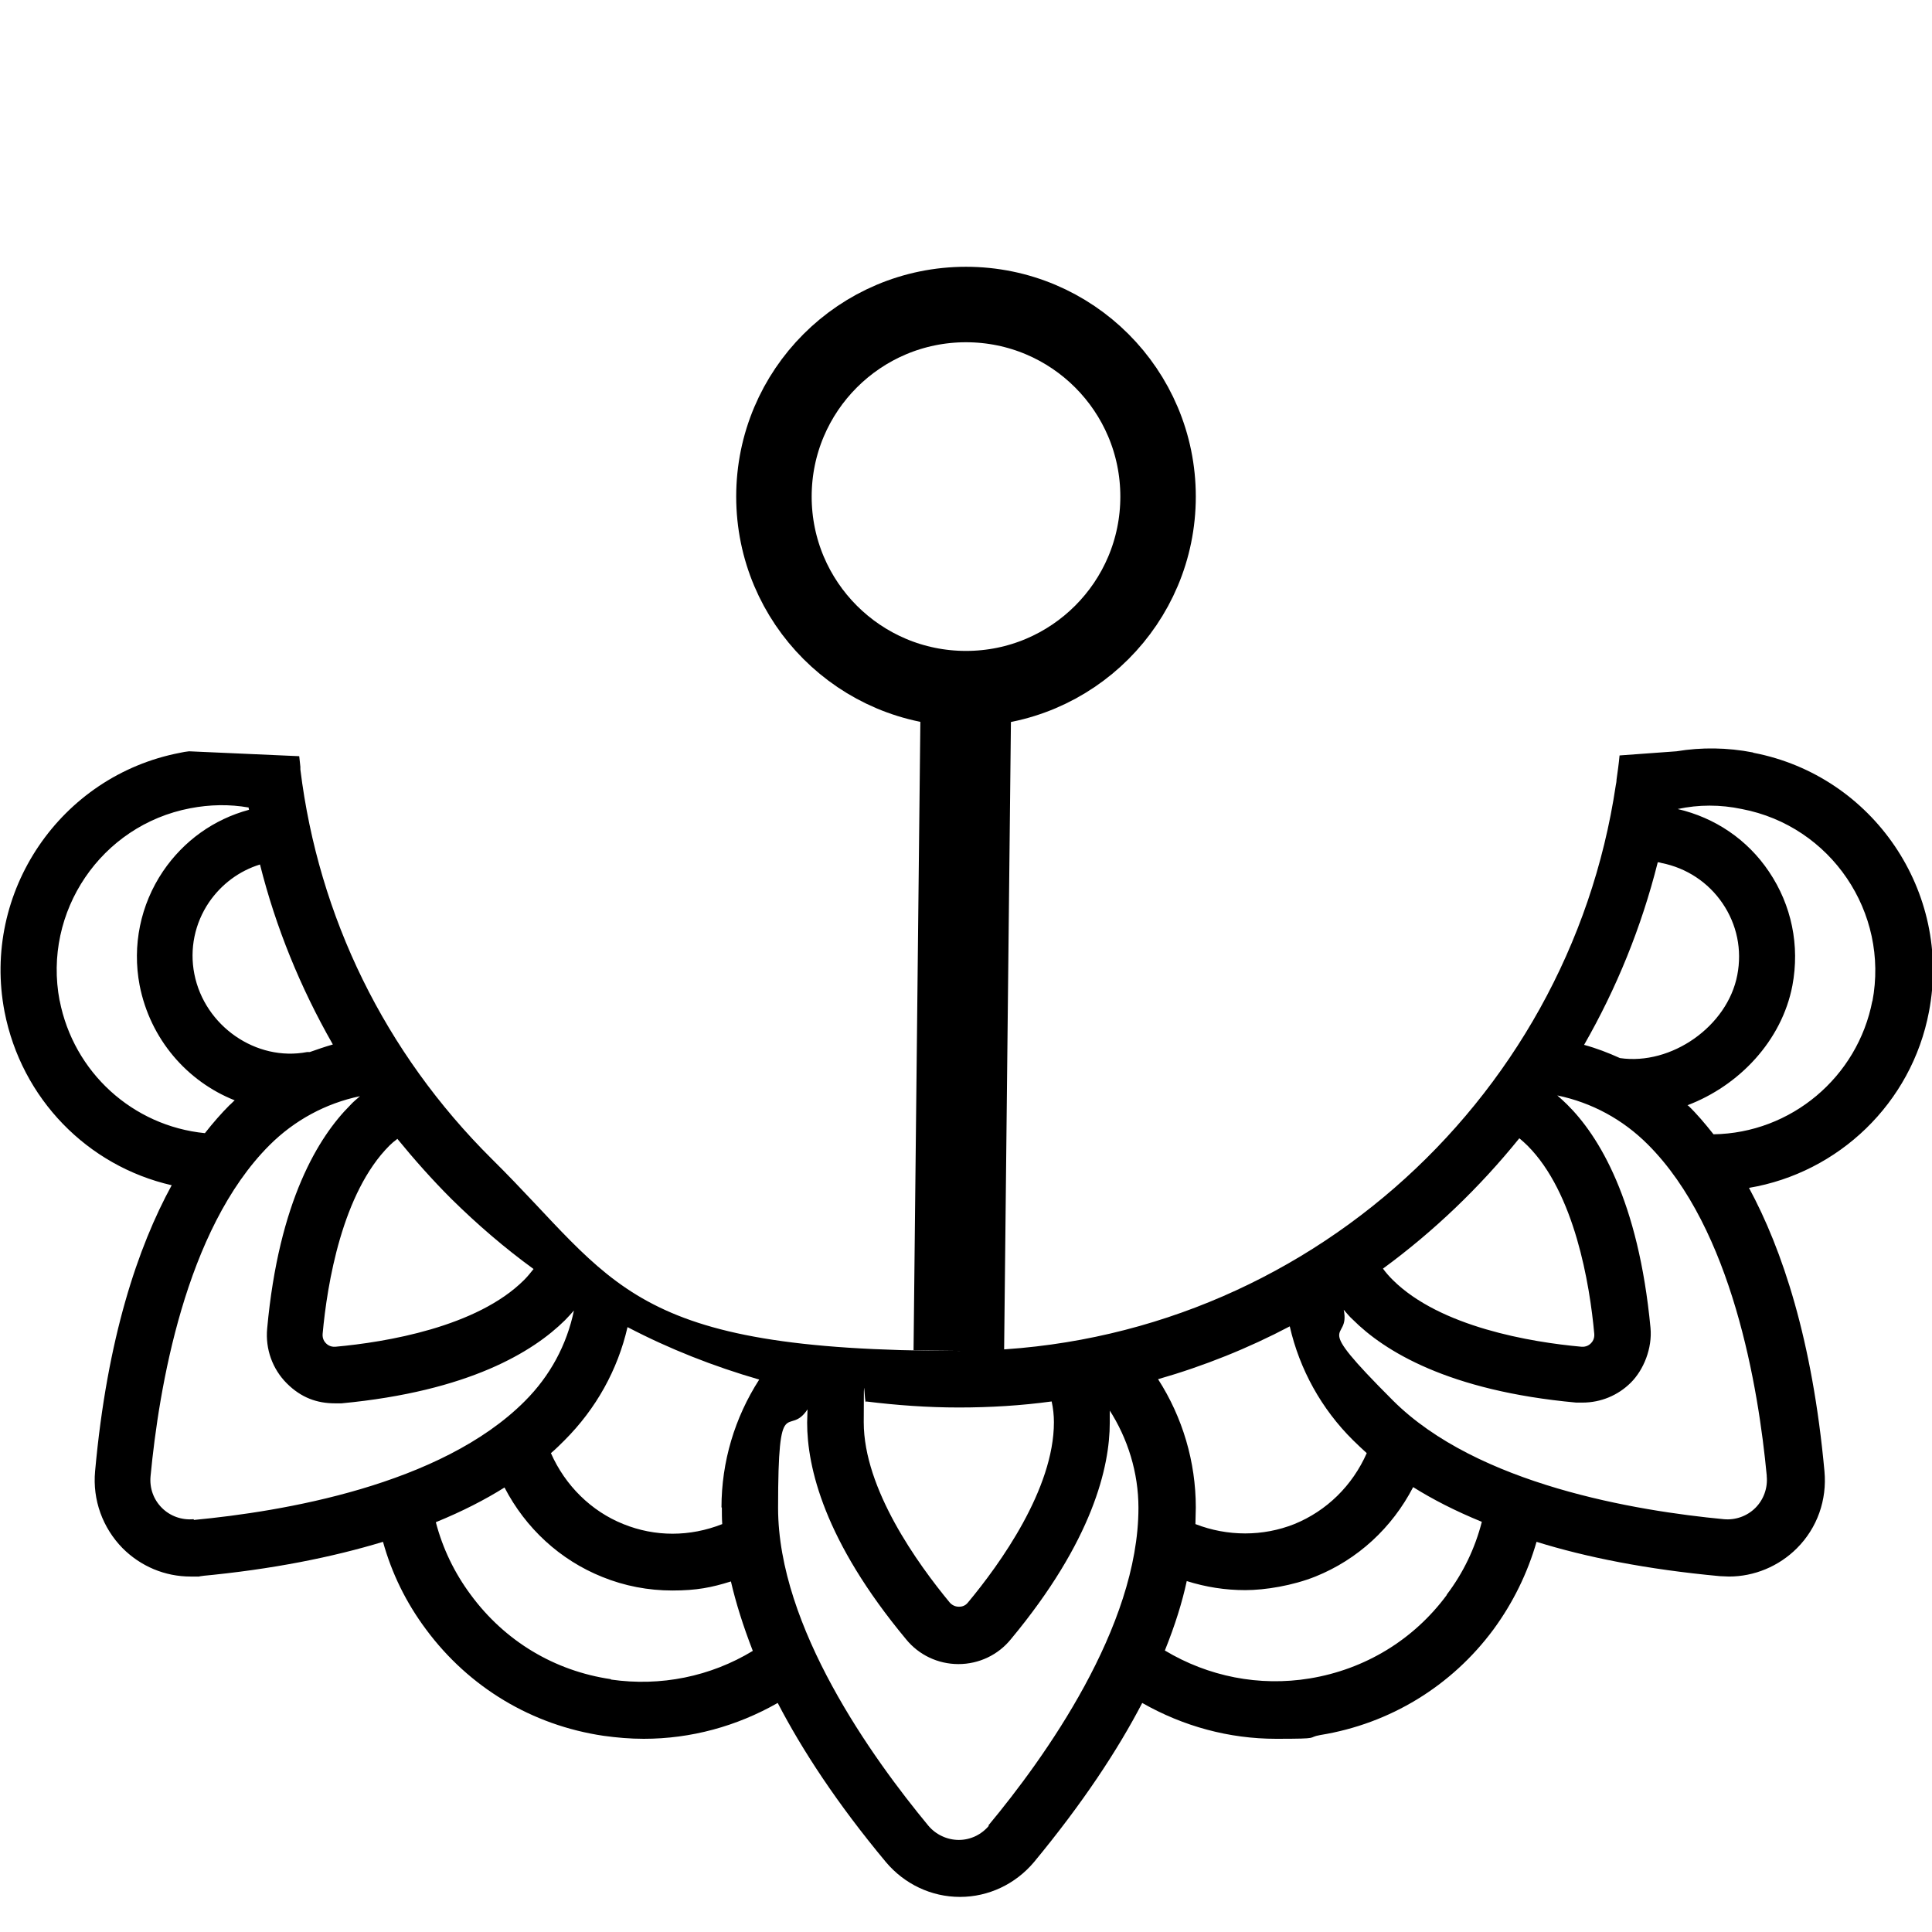
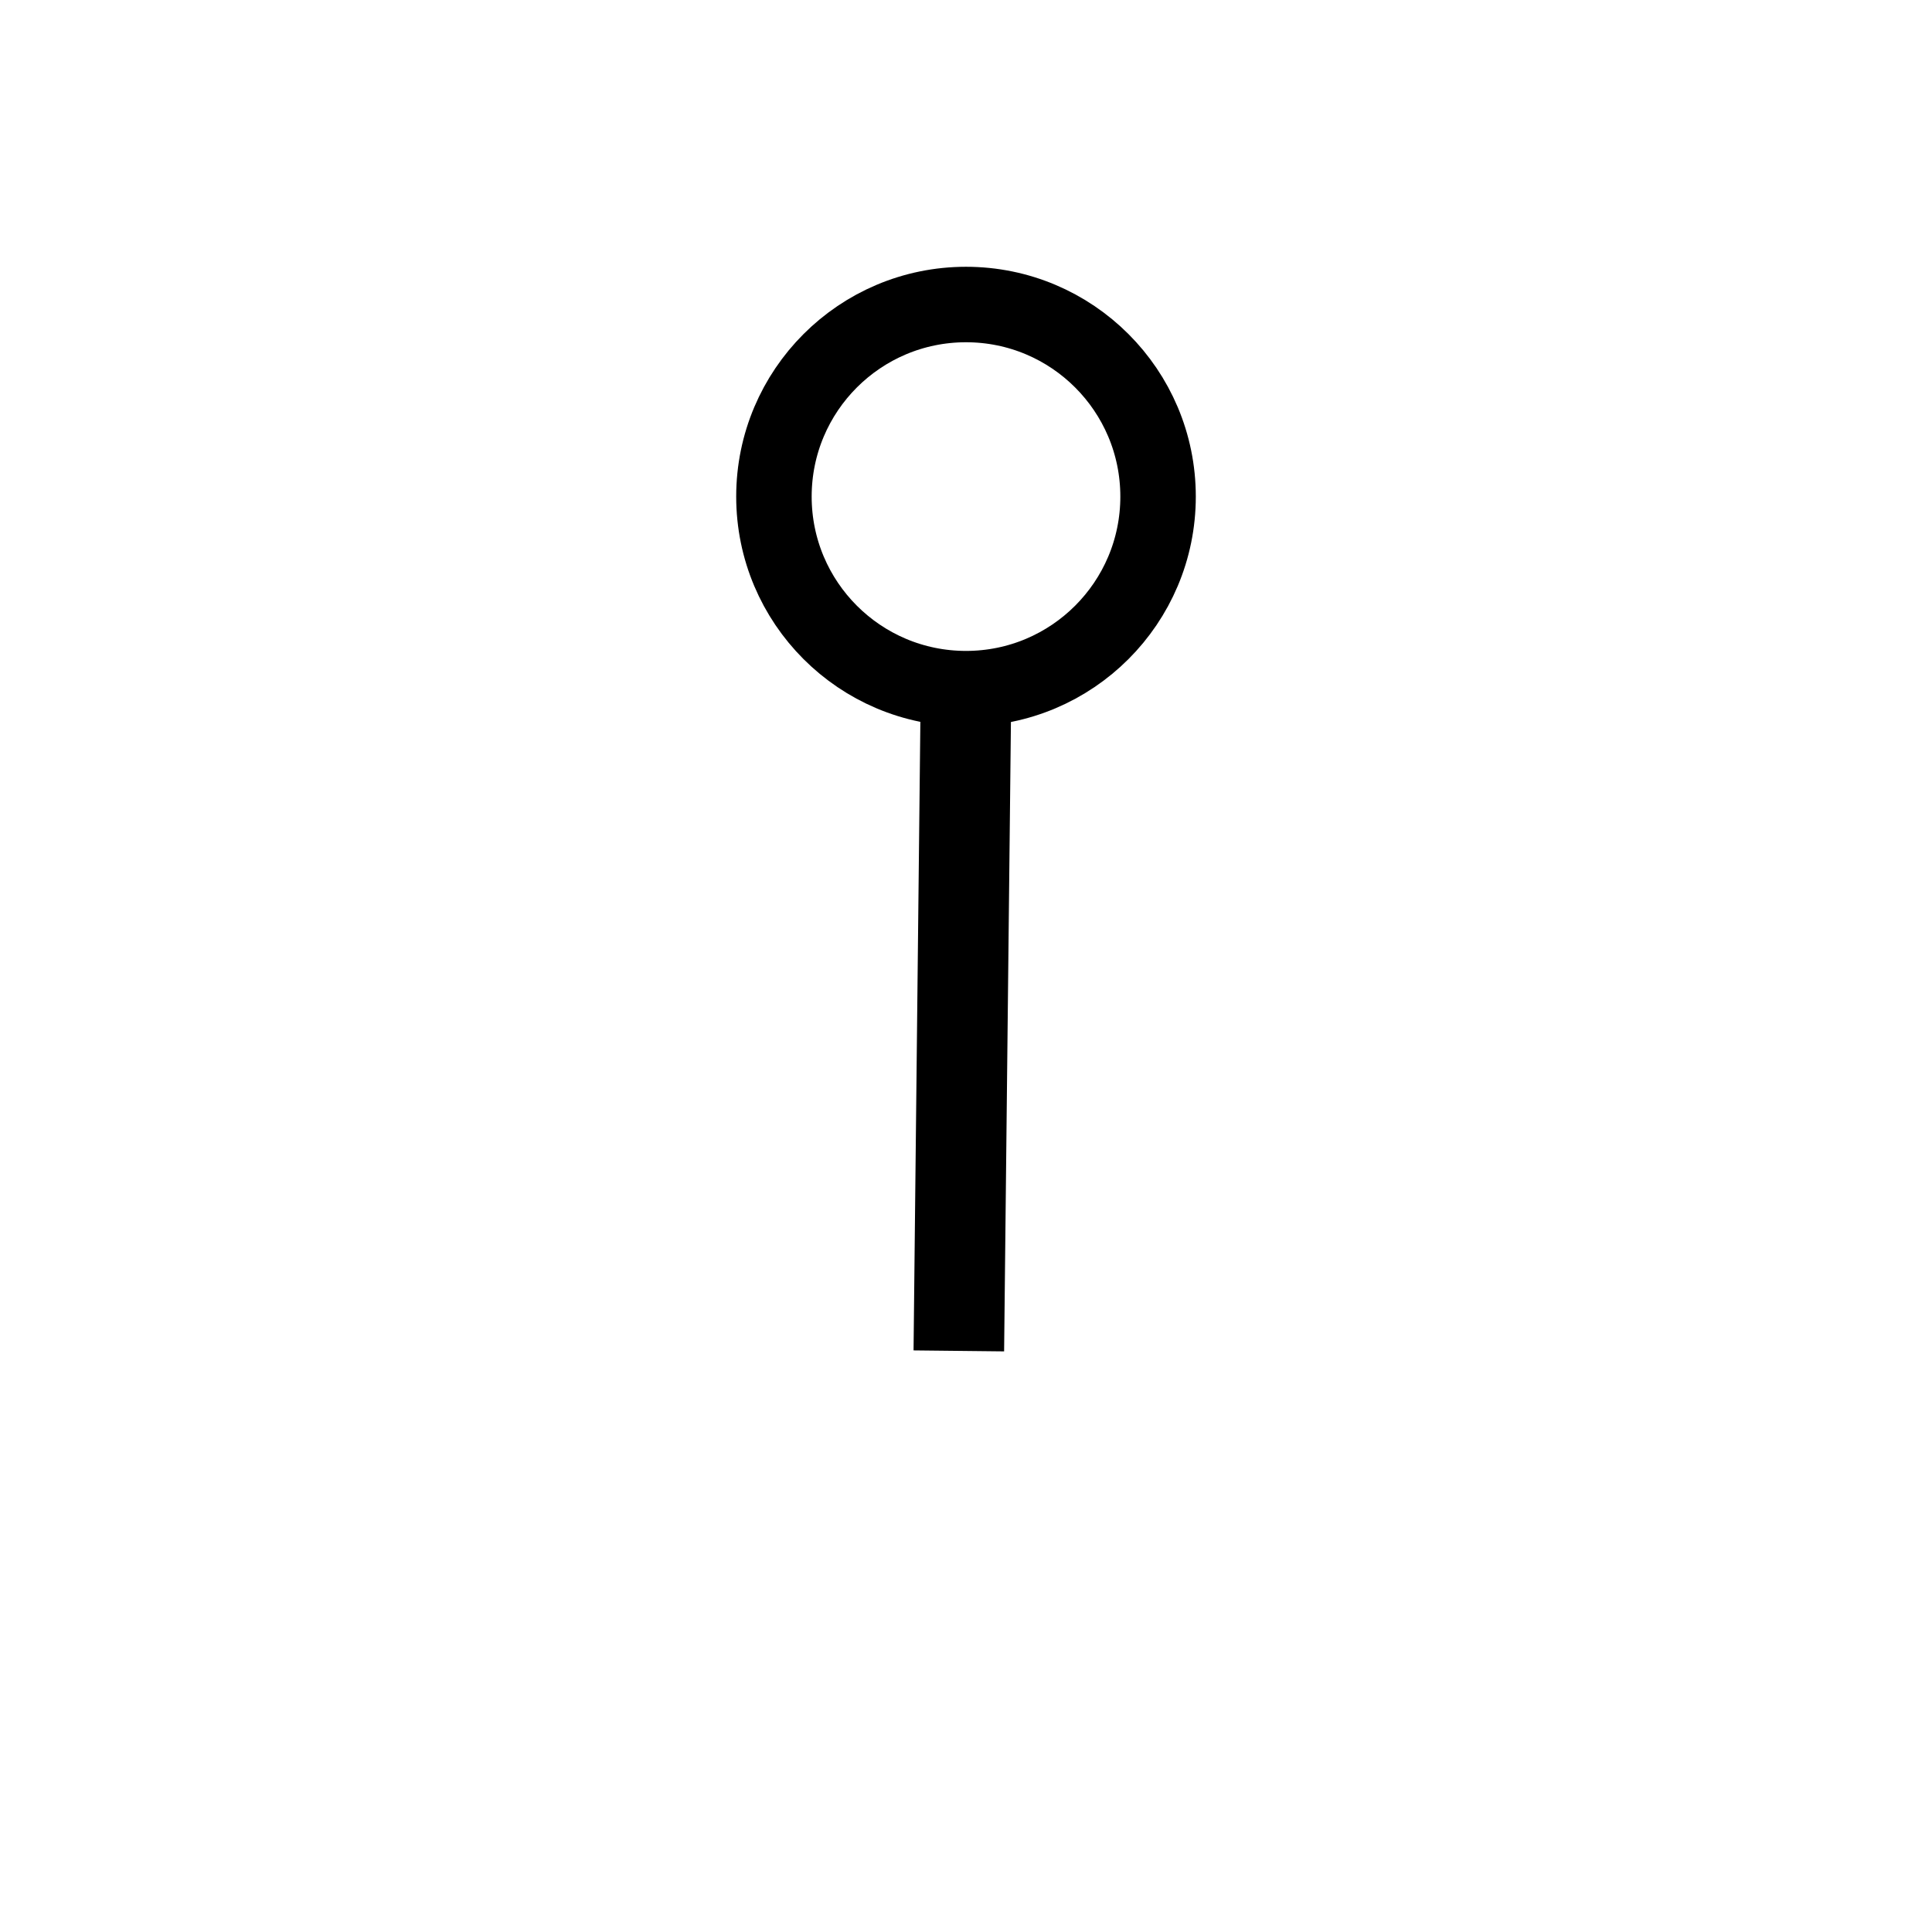
<svg xmlns="http://www.w3.org/2000/svg" viewBox="0 0 512 512" version="1.1" id="Capa_1">
  <defs>
    <style>
      .st0, .st1, .st2 {
        fill: none;
        stroke: #000;
        stroke-miterlimit: 10;
      }

      .st1 {
        stroke-width: 20px;
      }

      .st2 {
        stroke-width: 24px;
      }
    </style>
  </defs>
-   <path d="M464.5,199.4c-6.7-1.3-13.6-1.4-20.2-.3,0-.2,0,.2,0,0l-15.1,1.1c-.2,2.2-.5,4.3-.8,6.4,0,.5-.1,1-.2,1.5-12.6,84.7-85.8,149.9-174,149.9s-90.7-18.1-123.9-50.9c-28.3-28.1-45.9-64.1-50.7-103.2,0-.2,0-.5,0-.7-.1-.9-.2-1.9-.3-2.8h0s-29.2-1.3-29.2-1.3c-.8.1-1.6.2-2.4.4-31.7,6.1-52.6,36.9-46.5,68.6,4.5,23.1,22,40.9,44.3,46-8.9,16.3-17.1,40.4-20.3,75.8-.7,7.6,2,15,7.3,20.4,4.8,4.8,11.2,7.5,18,7.5s1.6,0,2.4-.1c19.4-1.8,35.4-5.1,48.6-9.1,2.3,8.3,6.1,16.1,11.4,23.2,11.4,15.4,28.1,25.4,47,28.2,3.6.5,7.1.8,10.7.8,12.5,0,24.6-3.3,35.5-9.5,6.5,12.5,15.7,26.6,28.7,42.2,4.9,5.8,12,9.2,19.6,9.2s14.7-3.4,19.6-9.2c12.9-15.6,22.2-29.7,28.7-42.2,10.9,6.2,23,9.5,35.5,9.5s7.8-.3,11.7-1c18.5-3,34.8-13,45.9-28,5.2-7.1,9-14.9,11.4-23.2,13.2,4.1,29.2,7.3,48.6,9.1.8,0,1.6.1,2.4.1,6.7,0,13.2-2.7,18-7.5,5.4-5.4,8-12.8,7.3-20.4-3.2-34.9-11.2-58.8-20-75.1,23.7-4,43.1-22.4,47.7-46.7,6.1-31.7-14.8-62.5-46.5-68.6ZM105.3,301.8c4.5,5.5,9.2,10.8,14.3,15.9,6.9,6.8,14.1,13,21.8,18.6-.8,1-1.6,2-2.5,2.9-12.5,12.5-36.7,16.5-50,17.7-1.3.1-2.1-.5-2.5-.9-.4-.4-1-1.2-.9-2.5,1.2-13.3,5.2-37.4,17.7-49.9.6-.6,1.3-1.2,2-1.7ZM88.2,276.8c-2.1.6-4.1,1.3-6.1,2-.2,0-.4,0-.7,0-13.5,2.6-27.2-6.9-29.9-20.7-1.3-6.6.1-13.4,3.9-19,3.3-4.8,8-8.3,13.5-10,4.2,16.7,10.7,32.6,19.2,47.5ZM15.8,265.2c-4.5-23.6,11-46.5,34.6-51,5.2-1,10.4-1.1,15.5-.2,0,.2,0,.4.1.6-9.3,2.5-17.3,8.2-22.8,16.3-6,8.9-8.2,19.7-6.2,30.2,2.8,14.3,12.6,25.5,25.2,30.5-.5.4-.9.9-1.4,1.3-2.1,2.1-4.3,4.6-6.5,7.4-19.1-1.9-34.8-16.1-38.5-35.2ZM51.3,402.6c-3.1.3-6.2-.8-8.4-3-2.2-2.2-3.3-5.2-3-8.4,2.2-23.1,9.1-65.3,31.5-87.7,6.6-6.6,14.9-11.1,24-13-.9.8-1.8,1.5-2.6,2.4-8.3,8.3-18.9,25.3-22,59.2-.5,5.4,1.4,10.7,5.2,14.5s8,5.3,12.8,5.3,1.1,0,1.7,0c33.8-3.2,50.8-13.7,59.2-22,.8-.8,1.6-1.7,2.4-2.6-1.9,9.1-6.3,17.3-13,24-22.3,22.4-64.5,29.3-87.7,31.5ZM161.9,445c-15-2.2-28.1-10.1-37.1-22.3-4.4-5.9-7.5-12.4-9.3-19.3,7.1-2.9,13.1-6,18.2-9.2,5.6,10.8,14.7,19.2,25.9,23.7,5.9,2.4,12.2,3.6,18.6,3.6s10.4-.8,15.5-2.4c1.3,5.6,3.2,11.7,5.8,18.4-11.2,6.8-24.4,9.5-37.6,7.6ZM191.3,399.5c0,1.4,0,2.9.1,4.4-8.6,3.4-17.8,3.4-26.2,0-8.5-3.4-15.4-10.2-19.2-18.8,1.3-1.1,2.5-2.3,3.6-3.4,8.4-8.4,14.1-18.7,16.7-30,11.1,5.8,22.8,10.4,34.9,13.9-6.5,10.1-10,21.8-10,33.9ZM229.5,371.4c8.1,1,16.3,1.6,24.6,1.6s16.5-.5,24.6-1.6c.4,1.8.6,3.7.6,5.5,0,17.7-14.3,37.6-22.8,47.8-.8,1-1.8,1.1-2.4,1.1s-1.6-.2-2.4-1.1c-8.5-10.3-22.8-30.1-22.8-47.8s.2-3.7.6-5.5ZM262.1,483.8c-2,2.4-4.9,3.8-8,3.8s-6.1-1.4-8.1-3.8c-14.8-17.9-39.8-52.6-39.8-84.2s2.7-18.4,7.8-26.1c0,1.2-.1,2.3-.1,3.5,0,11.8,4.5,31.3,26.2,57.4,3.4,4.2,8.5,6.6,13.9,6.6s10.5-2.4,13.9-6.6c21.7-26.1,26.2-45.7,26.2-57.4s0-2.3-.2-3.5c5,7.7,7.8,16.8,7.8,26.1,0,31.6-24.9,66.3-39.8,84.2ZM439.3,228.5c.3,0,.7.1,1,.2,6.6,1.3,12.4,5.1,16.2,10.7,3.8,5.6,5.2,12.3,3.9,19-2.6,13.6-17.5,24-31.1,22-3.1-1.4-6.2-2.6-9.5-3.5,8.6-15,15.2-31.2,19.5-48.3ZM402.7,301.7c.7.6,1.4,1.2,2.1,1.9,12.5,12.5,16.5,36.7,17.7,49.9.1,1.3-.5,2.1-.9,2.5-.4.4-1.2,1-2.5.9-13.3-1.2-37.4-5.2-50-17.7-.9-.9-1.8-1.9-2.6-3,13.5-9.9,25.6-21.5,36.1-34.5ZM341.8,351.5c2.6,11.4,8.4,21.9,16.8,30.2,1.1,1.1,2.3,2.2,3.6,3.4-3.8,8.6-10.6,15.3-19.2,18.8-8.3,3.3-17.7,3.3-26.2,0,0-1.5.1-3,.1-4.4,0-12.1-3.5-23.9-10-34,12.2-3.5,23.9-8.2,34.9-14ZM383.4,422.7c-8.8,11.9-21.7,19.7-36.3,22.1-13.4,2.2-26.9-.5-38.4-7.4,2.7-6.7,4.6-12.8,5.8-18.4,5.1,1.6,10.2,2.4,15.5,2.4s12.6-1.2,18.6-3.6c11.2-4.5,20.3-12.9,25.9-23.7,5.1,3.2,11.1,6.3,18.2,9.2-1.8,7-4.9,13.5-9.3,19.3ZM468.2,391.2c.3,3.1-.8,6.2-3,8.4-2.2,2.2-5.3,3.3-8.4,3-23.1-2.2-65.3-9.1-87.7-31.5s-11.1-14.9-13-24c.8.9,1.5,1.8,2.4,2.6,8.3,8.3,25.3,18.9,59.2,22,.6,0,1.1,0,1.7,0,4.8,0,9.4-1.9,12.8-5.3s5.7-9.1,5.2-14.5c-3.2-33.8-13.7-50.9-22.1-59.2-.8-.8-1.7-1.6-2.6-2.4,9.1,1.9,17.3,6.3,24,13,22.4,22.4,29.3,64.5,31.5,87.7ZM496.2,265.2c-3.9,20.3-21.6,35.1-42.1,35.4-2.3-2.9-4.5-5.5-6.7-7.6,0,0-.1,0-.2-.1,13.7-5.2,25-17.1,27.8-31.7,2-10.6-.2-21.3-6.2-30.2-5.7-8.5-14.3-14.3-24.2-16.6,5.6-1.2,11.3-1.2,17,0,23.6,4.5,39.1,27.4,34.6,51Z" />
  <path d="M429.1,200.2" class="st0" />
-   <path d="M444.3,198.5" class="st0" />
  <circle r="50.9" cy="131.6" cx="256" class="st1" />
  <line y2="182.5" x2="256" y1="358" x1="254.1" class="st2" />
</svg>